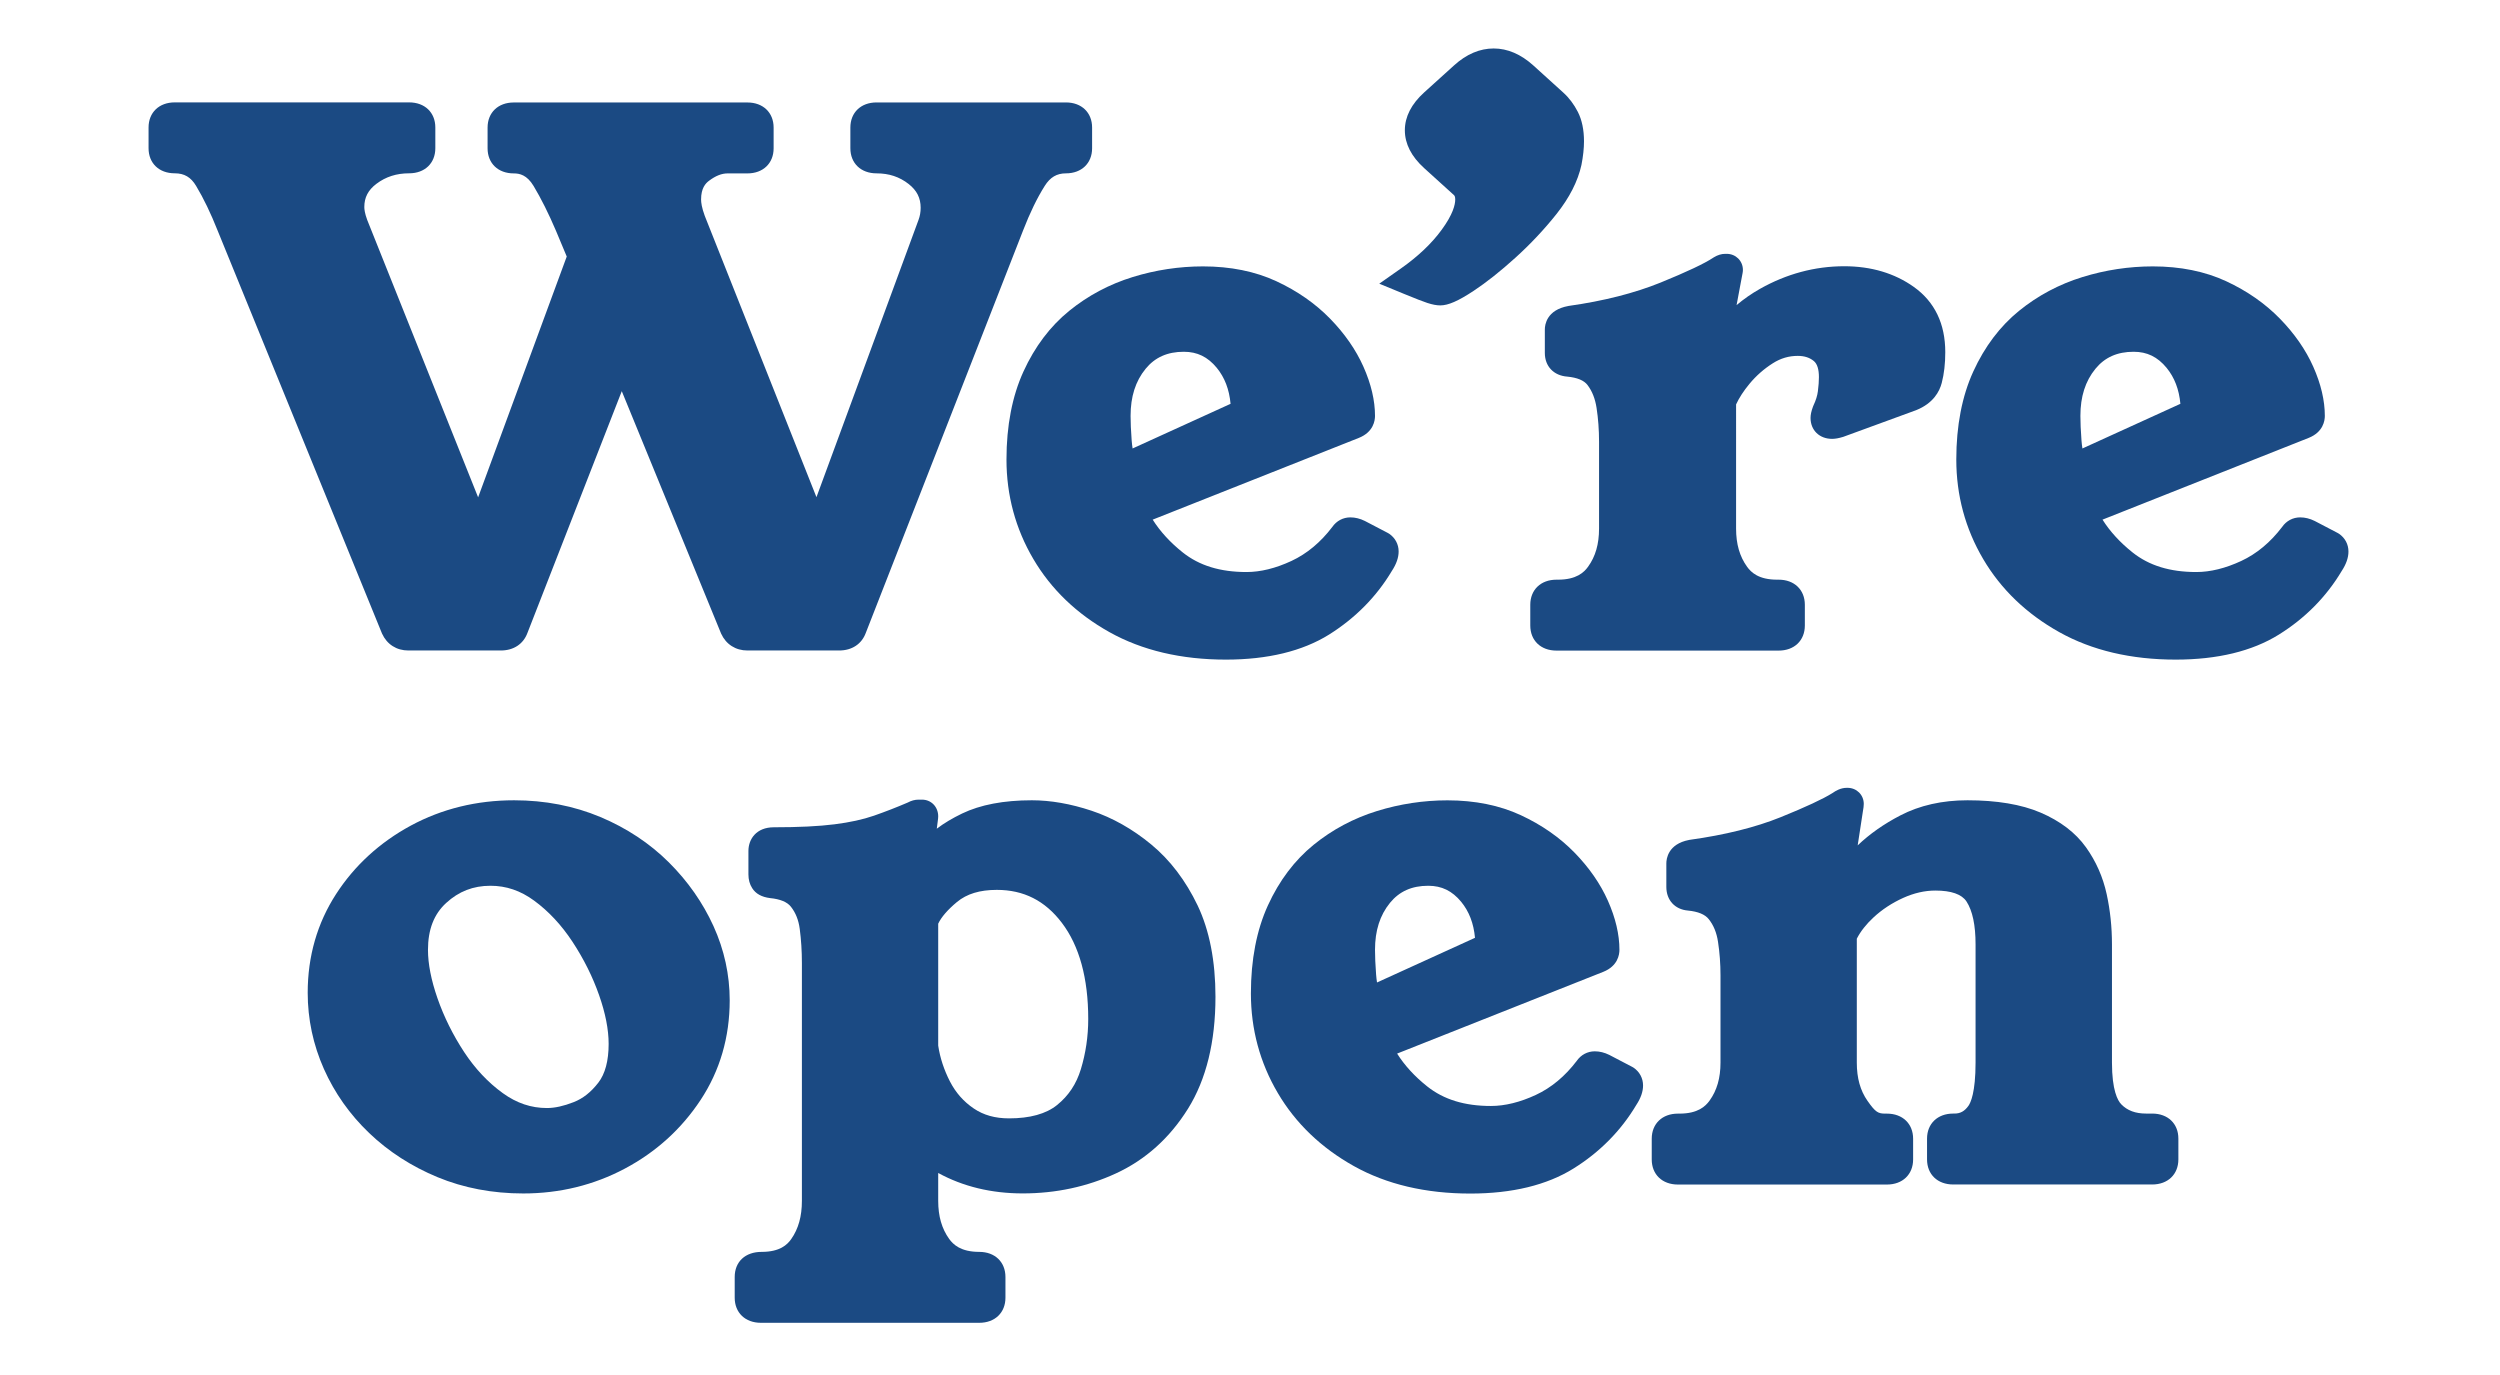
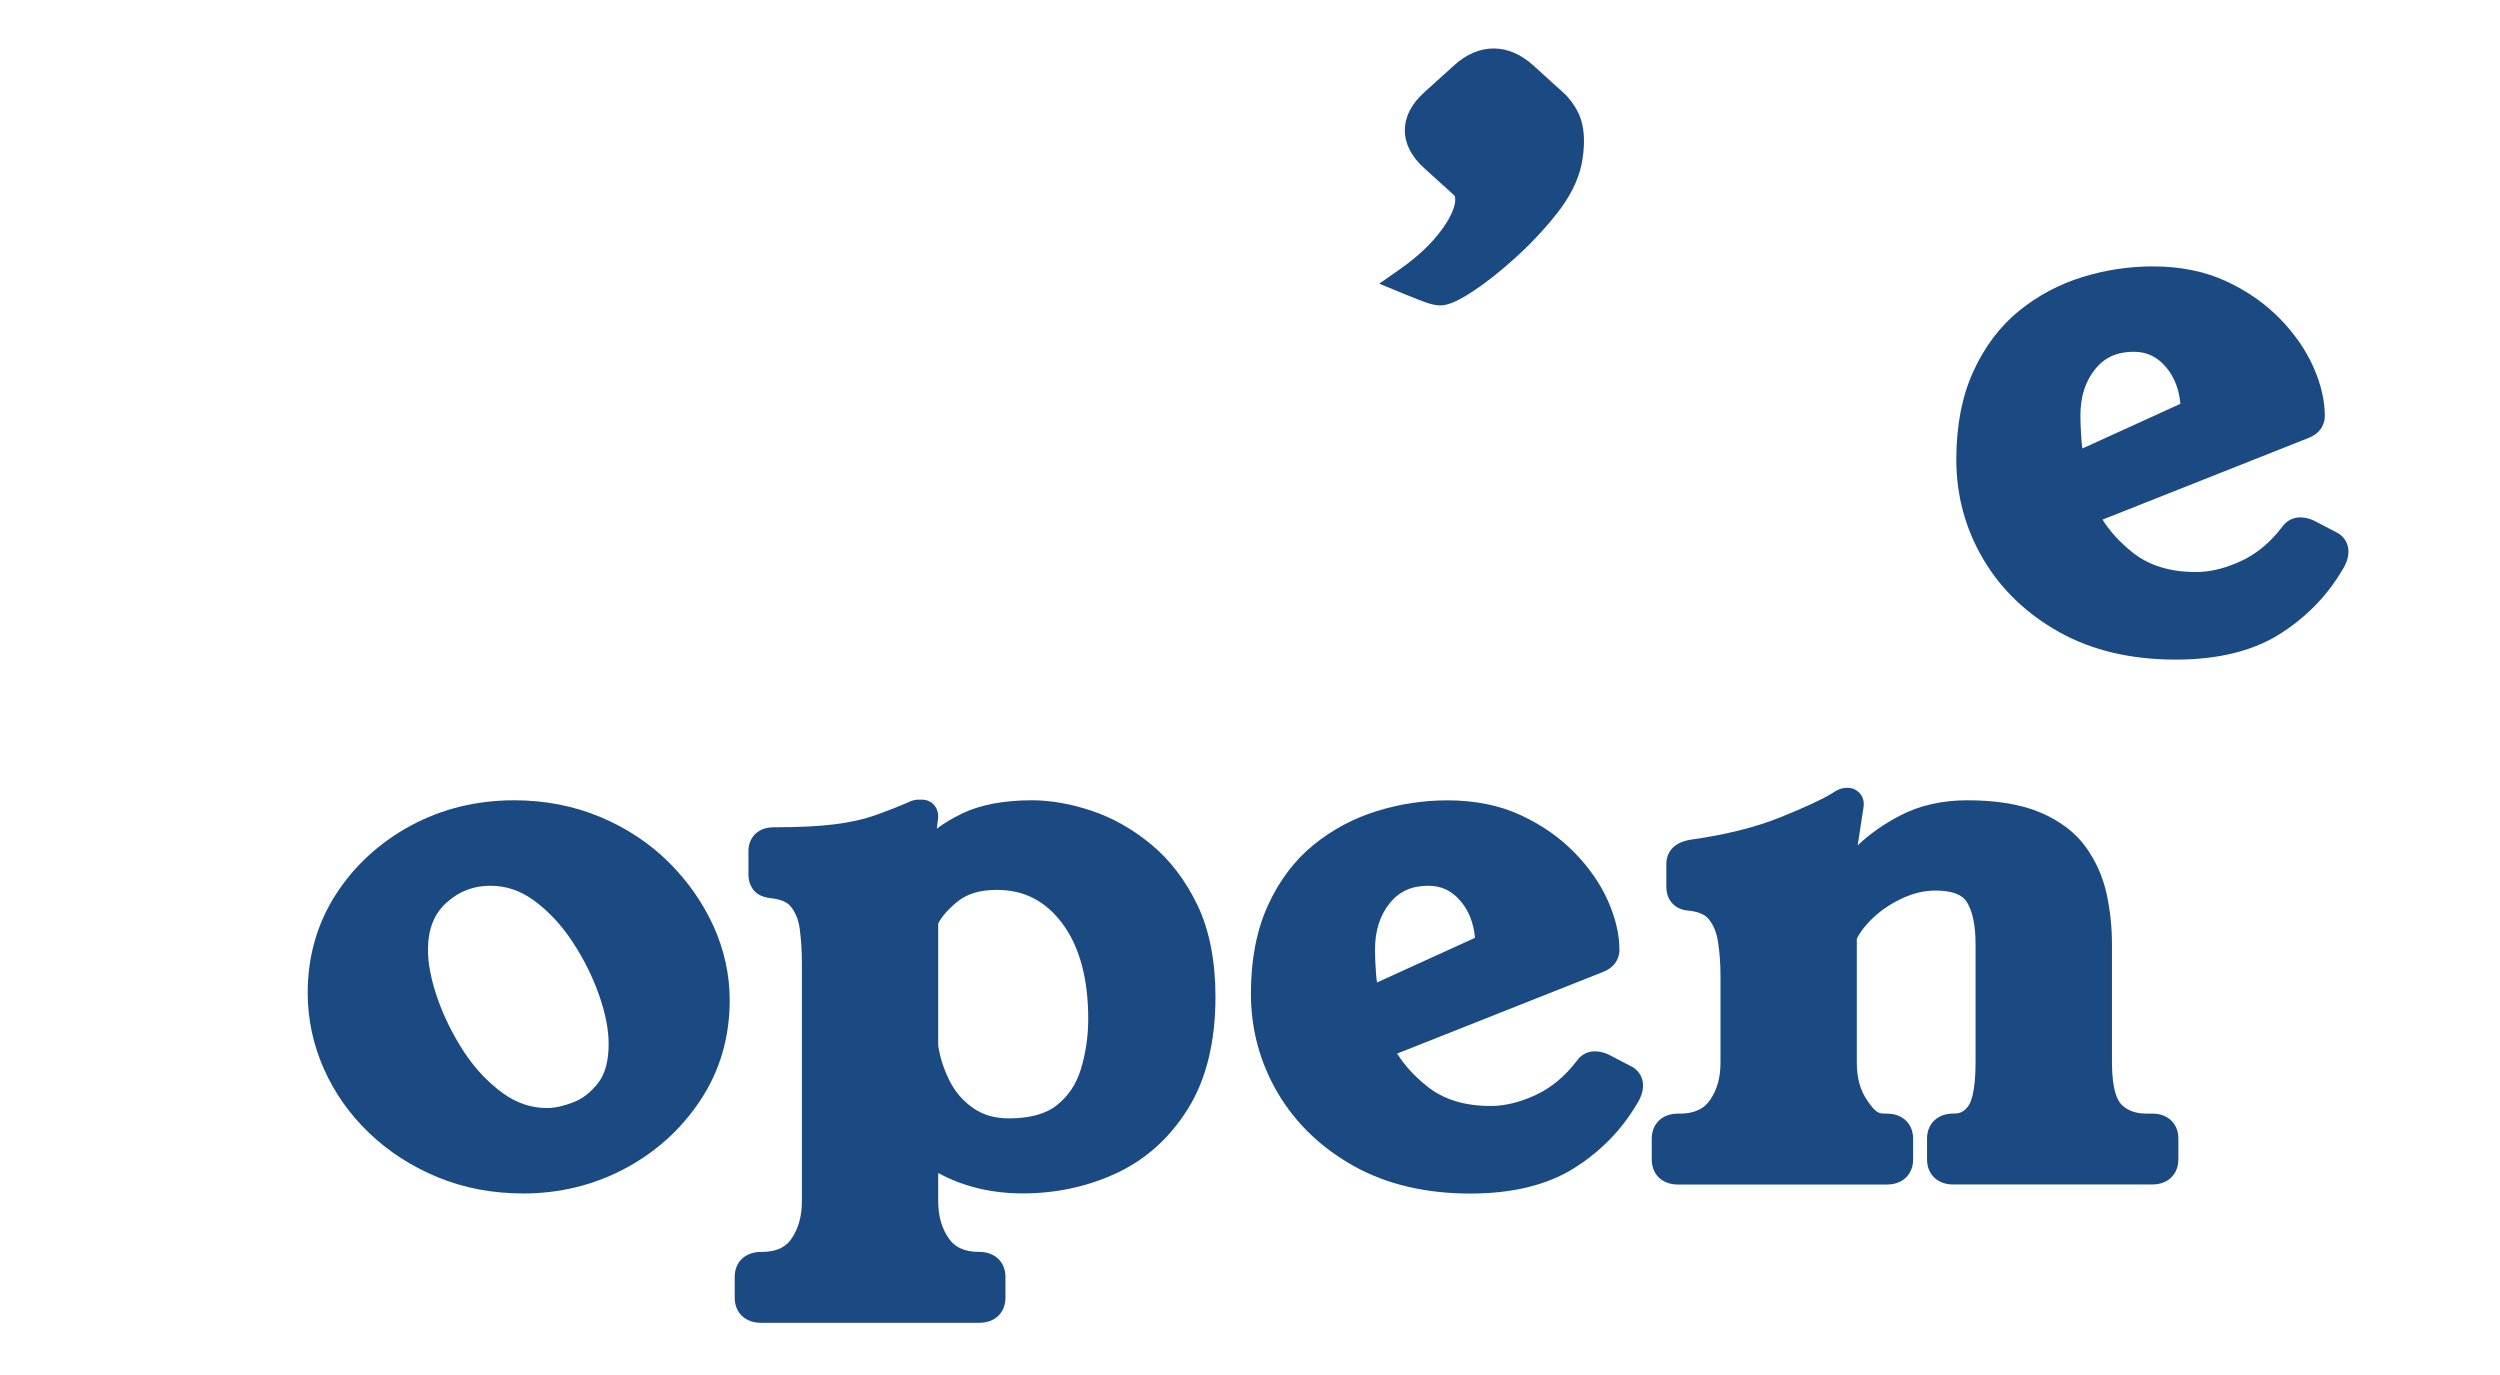
<svg xmlns="http://www.w3.org/2000/svg" version="1.1" x="0px" y="0px" viewBox="0 0 510.07 280.56" style="enable-background:new 0 0 510.07 280.56;" xml:space="preserve">
  <style type="text/css">
	.st0{fill:#1B4A83;}
</style>
  <g id="Layer_1">
</g>
  <g id="Isolation_Mode">
    <g>
-       <path class="st0" d="M77.95,129.28c1,2.19,2.96,3.44,5.38,3.44h18.85c2.62,0,4.61-1.33,5.44-3.6l19.24-49.31l20.22,49.35    l0.05,0.12c1,2.19,2.96,3.44,5.38,3.44h18.7c2.62,0,4.61-1.33,5.44-3.6l32.1-82.13c1.38-3.56,2.86-6.62,4.41-9.07    c1.11-1.76,2.45-2.55,4.32-2.55c3.19,0,5.34-2.06,5.34-5.12v-4.23c0-3.06-2.15-5.12-5.34-5.12h-38.64c-3.19,0-5.34,2.06-5.34,5.12    v4.23c0,3.06,2.15,5.12,5.34,5.12c2.55,0,4.69,0.71,6.56,2.18c1.67,1.31,2.44,2.85,2.44,4.84c0,0.87-0.14,1.69-0.44,2.49    l-20.82,56.56l-22.79-57.4c-0.62-1.68-0.75-2.74-0.75-3.34c0-2.33,0.92-3.29,1.61-3.81c1.35-1.02,2.59-1.51,3.8-1.51h4.05    c3.19,0,5.34-2.06,5.34-5.12v-4.23c0-3.06-2.15-5.12-5.34-5.12h-47.68c-3.19,0-5.34,2.06-5.34,5.12v4.23    c0,3.06,2.14,5.12,5.34,5.12c1.17,0,2.68,0.29,4.05,2.57c1.53,2.55,3.07,5.63,4.56,9.13l2.2,5.26l-18.08,49.13L74.92,44.87    c-0.49-1.33-0.59-2.16-0.59-2.63c0-1.96,0.78-3.46,2.46-4.73c1.92-1.45,4.11-2.15,6.69-2.15c3.19,0,5.34-2.06,5.34-5.12v-4.23    c0-3.06-2.15-5.12-5.34-5.12H35.65c-3.19,0-5.34,2.06-5.34,5.12v4.23c0,3.06,2.14,5.12,5.34,5.12c1.95,0,3.3,0.79,4.36,2.57    c1.52,2.52,2.99,5.58,4.39,9.11l33.5,82.12L77.95,129.28z" />
-       <path class="st0" d="M283.97,116.5c0.94-1.43,1.39-2.74,1.39-3.99c0-1.45-0.7-2.77-1.93-3.61l-0.29-0.17    c-2.48-1.31-4.05-2.13-4.67-2.44c-0.99-0.49-1.98-0.73-2.96-0.73c-1.48,0-2.82,0.71-3.68,1.95c-2.38,3.13-5.18,5.47-8.34,6.94    c-3.22,1.5-6.31,2.26-9.17,2.26c-5.37,0-9.63-1.31-13.01-4c-2.55-2.03-4.6-4.27-6.13-6.69l42.07-16.68    c2.97-1.19,3.29-3.53,3.29-4.48c0-3.14-0.79-6.51-2.36-10.04c-1.54-3.46-3.84-6.77-6.83-9.83c-3-3.07-6.67-5.63-10.93-7.61    c-4.33-2.01-9.37-3.03-14.98-3.03c-4.84,0-9.68,0.73-14.36,2.18c-4.76,1.47-9.11,3.79-12.93,6.89c-3.88,3.15-7.02,7.31-9.33,12.37    c-2.3,5.03-3.47,11.07-3.47,17.97c0,7.29,1.84,14.11,5.48,20.29c3.63,6.18,8.86,11.2,15.54,14.93c6.66,3.72,14.65,5.6,23.74,5.6    c8.53,0,15.62-1.72,21.06-5.11C276.52,126.11,280.83,121.76,283.97,116.5z M230.67,84.85c0-3.93,1-7.07,3.06-9.6    c1.91-2.34,4.46-3.48,7.8-3.48c2.75,0,4.88,1.04,6.72,3.27c1.62,1.98,2.55,4.4,2.82,7.35l-19.99,9.11    c-0.08-0.54-0.15-1.09-0.19-1.66C230.74,87.86,230.67,86.18,230.67,84.85z" />
      <path class="st0" d="M291.22,61.81c1.05,0.34,1.89,0.5,2.64,0.5c1.62,0,3.65-0.89,6.79-2.96c2.6-1.72,5.48-4,8.54-6.77    c3.07-2.78,5.88-5.77,8.36-8.89c2.66-3.35,4.38-6.71,5.11-10.04c0.35-1.78,0.52-3.4,0.52-4.81c0-2.35-0.42-4.38-1.26-6.02    c-0.79-1.54-1.79-2.88-3-3.96l-6.08-5.51c-2.54-2.29-5.26-3.46-8.09-3.46c-2.83,0-5.56,1.16-8.09,3.46l-6.08,5.5    c-2.62,2.37-3.95,4.97-3.95,7.73c0,2.76,1.33,5.36,3.95,7.73l6.07,5.5c0.08,0.08,0.26,0.24,0.26,0.88c0,1.1-0.48,3.07-2.77,6.2    c-2.03,2.78-4.81,5.42-8.26,7.85l-4.47,3.14l5.05,2.08C288.91,60.97,290.42,61.55,291.22,61.81z" />
-       <path class="st0" d="M319.99,62.43c-4.46,0.81-4.8,3.87-4.8,4.79v4.8c0,2.72,1.82,4.62,4.58,4.82c2.03,0.2,3.42,0.77,4.13,1.72    c0.95,1.25,1.55,2.77,1.84,4.64c0.34,2.2,0.51,4.51,0.51,6.88v17.78c0,3.15-0.73,5.69-2.24,7.77c-0.82,1.13-2.34,2.64-6.14,2.64    h-0.31c-3.19,0-5.34,2.06-5.34,5.12v4.23c0,3.06,2.14,5.12,5.34,5.12h45.34c3.19,0,5.34-2.06,5.34-5.12v-4.23    c0-3.06-2.15-5.12-5.34-5.12h-0.31c-3.79,0-5.32-1.5-6.14-2.64c-1.5-2.08-2.24-4.62-2.24-7.77V82.51    c0.62-1.34,1.53-2.75,2.74-4.21c1.35-1.63,2.95-3.04,4.75-4.18c1.6-1.02,3.27-1.51,5.09-1.51c1.36,0,2.44,0.35,3.29,1.06    c0.69,0.58,1.03,1.68,1.03,3.28c0,0.81-0.07,1.78-0.21,2.87c-0.11,0.9-0.42,1.88-0.9,2.9l-0.1,0.24c-0.34,0.92-0.5,1.65-0.5,2.31    c0,2.51,1.81,4.27,4.4,4.27c0.63,0,1.35-0.13,2.27-0.41l14.89-5.45c3.48-1.4,4.75-3.79,5.21-5.56c0.48-1.84,0.72-3.95,0.72-6.26    c0-5.8-2.15-10.27-6.4-13.31c-3.93-2.8-8.71-4.23-14.21-4.23c-6,0-11.8,1.56-17.21,4.62c-1.7,0.96-3.28,2.06-4.76,3.31    c0.32-1.79,0.6-3.29,0.84-4.49c0.43-2.2,0.45-2.35,0.45-2.69c0-1.84-1.45-3.28-3.31-3.28H352c-0.77,0-1.53,0.23-2.33,0.71    l-0.12,0.08c-1.79,1.19-5.41,2.9-10.76,5.08c-5.31,2.15-11.59,3.75-18.69,4.75L319.99,62.43z" />
      <path class="st0" d="M477.22,108.9l-0.29-0.17c-2.48-1.31-4.05-2.13-4.67-2.44c-0.99-0.49-1.98-0.73-2.96-0.73    c-1.48,0-2.82,0.71-3.68,1.95c-2.38,3.13-5.18,5.47-8.34,6.94c-3.22,1.5-6.31,2.26-9.17,2.26c-5.37,0-9.63-1.31-13.01-4    c-2.55-2.03-4.6-4.27-6.13-6.69l42.07-16.68c2.97-1.19,3.29-3.53,3.29-4.48c0-3.14-0.79-6.51-2.36-10.04    c-1.54-3.46-3.84-6.77-6.83-9.83c-3-3.07-6.67-5.63-10.93-7.61c-4.33-2.01-9.37-3.03-14.98-3.03c-4.84,0-9.68,0.73-14.36,2.18    c-4.76,1.47-9.11,3.79-12.93,6.89c-3.88,3.15-7.02,7.31-9.33,12.37c-2.3,5.03-3.47,11.07-3.47,17.97c0,7.29,1.84,14.11,5.48,20.29    c3.63,6.18,8.86,11.2,15.54,14.93c6.66,3.72,14.65,5.6,23.74,5.6c8.53,0,15.62-1.72,21.06-5.11c5.35-3.33,9.66-7.69,12.8-12.95    c0.94-1.43,1.39-2.74,1.39-3.99C479.15,111.05,478.45,109.74,477.22,108.9z M424.46,84.85c0-3.93,1-7.07,3.06-9.6    c1.91-2.34,4.46-3.48,7.8-3.48c2.75,0,4.88,1.04,6.72,3.27c1.62,1.98,2.55,4.4,2.82,7.35l-19.99,9.11    c-0.08-0.54-0.15-1.09-0.19-1.66C424.53,87.86,424.46,86.18,424.46,84.85z" />
      <path class="st0" d="M136.46,175.94c-3.9-3.88-8.6-6.99-13.97-9.25c-5.39-2.26-11.31-3.41-17.6-3.41    c-7.63,0-14.72,1.74-21.06,5.16c-6.34,3.43-11.48,8.13-15.27,13.99c-3.83,5.92-5.78,12.69-5.78,20.11c0,5.39,1.11,10.61,3.3,15.54    c2.18,4.9,5.28,9.3,9.24,13.09c3.94,3.77,8.63,6.8,13.94,9c5.33,2.21,11.22,3.33,17.51,3.33c7.42,0,14.4-1.71,20.73-5.08    c6.34-3.37,11.53-8.07,15.43-13.98c3.95-5.98,5.95-12.82,5.95-20.35c0-5.2-1.11-10.3-3.31-15.14    C143.4,184.18,140.34,179.8,136.46,175.94z M124.18,212.99c0,3.44-0.71,6.1-2.1,7.9c-1.5,1.94-3.14,3.24-5.04,3.98    c-2.03,0.8-3.86,1.2-5.44,1.2c-3.23,0-6.17-0.99-9-3.03c-3.01-2.17-5.67-5-7.9-8.39c-2.29-3.49-4.12-7.18-5.44-10.97    c-1.29-3.71-1.94-7.03-1.94-9.88c0-4.14,1.21-7.28,3.71-9.57c2.57-2.36,5.52-3.51,9.03-3.51c3.22,0,6.13,0.99,8.9,3.02    c2.97,2.17,5.6,5,7.84,8.4c2.3,3.5,4.13,7.17,5.44,10.92C123.52,206.7,124.18,210.05,124.18,212.99z" />
      <path class="st0" d="M234.88,172.29c-3.8-3.14-7.9-5.45-12.18-6.88c-4.24-1.41-8.33-2.13-12.17-2.13c-5.73,0-10.51,0.91-14.23,2.7    c-1.97,0.95-3.7,1.98-5.17,3.1c0.08-0.7,0.14-1.17,0.18-1.4c0.08-0.58,0.11-0.86,0.11-1.11c0-1.95-1.42-3.42-3.31-3.42h-0.7    c-0.74,0-1.48,0.2-2.2,0.59c-2.25,0.97-4.57,1.87-6.89,2.68c-2.24,0.78-4.95,1.37-8.04,1.76c-3.19,0.41-7.36,0.61-12.4,0.61    c-3.58,0-5.18,2.43-5.18,4.83v4.8c0,1.05,0.26,2,0.77,2.79c0.71,1.13,1.91,1.81,3.66,2.03c2.05,0.2,3.48,0.79,4.24,1.76    c0.97,1.23,1.56,2.71,1.8,4.53c0.29,2.21,0.44,4.55,0.44,6.94v48.54c0,3.16-0.71,5.71-2.18,7.8c-0.79,1.12-2.27,2.61-6.04,2.61    c-3.34,0-5.49,2.01-5.49,5.12v4.23c0,3.06,2.15,5.12,5.34,5.12h44.56c3.19,0,5.34-2.06,5.34-5.12v-4.23    c0-3.06-2.15-5.12-5.34-5.12c-3.79,0-5.32-1.51-6.14-2.64c-1.5-2.08-2.24-4.62-2.24-7.77v-5.69c5.07,2.77,10.85,4.17,17.26,4.17    c6.74,0,13.14-1.37,19.02-4.09c6.02-2.78,10.96-7.22,14.69-13.2c3.71-5.96,5.6-13.64,5.6-22.82c0-7.28-1.22-13.55-3.64-18.64    C241.92,179.67,238.74,175.48,234.88,172.29z M195.24,184.04c2.01-1.67,4.67-2.48,8.13-2.48c5.5,0,9.84,2.2,13.27,6.71    c3.58,4.71,5.39,11.32,5.39,19.63c0,3.54-0.51,7-1.51,10.27c-0.92,3.01-2.51,5.4-4.85,7.29c-2.24,1.81-5.54,2.72-9.8,2.72    c-2.84,0-5.19-0.66-7.2-2.02c-2.09-1.42-3.68-3.23-4.86-5.52c-1.21-2.36-2.02-4.82-2.39-7.31v-24.87    C192.04,187.13,193.35,185.61,195.24,184.04z" />
      <path class="st0" d="M333.3,217.84l-0.29-0.17c-2.48-1.31-4.05-2.13-4.67-2.44c-0.99-0.49-1.98-0.73-2.96-0.73    c-1.48,0-2.82,0.71-3.68,1.95c-2.38,3.13-5.18,5.47-8.34,6.94c-3.22,1.5-6.31,2.26-9.17,2.26c-5.37,0-9.63-1.31-13.01-4    c-2.55-2.03-4.6-4.27-6.13-6.69l42.07-16.68c2.97-1.19,3.29-3.53,3.29-4.48c0-3.14-0.79-6.51-2.36-10.04    c-1.54-3.46-3.84-6.77-6.83-9.83c-3-3.07-6.67-5.63-10.93-7.61c-4.33-2.01-9.37-3.03-14.98-3.03c-4.84,0-9.68,0.73-14.36,2.18    c-4.76,1.47-9.11,3.79-12.93,6.89c-3.88,3.15-7.02,7.31-9.33,12.37c-2.3,5.03-3.47,11.07-3.47,17.97c0,7.29,1.84,14.11,5.48,20.29    c3.63,6.18,8.86,11.2,15.54,14.93c6.66,3.72,14.65,5.6,23.74,5.6c8.53,0,15.62-1.72,21.06-5.11c5.35-3.33,9.66-7.69,12.8-12.95    c0.94-1.43,1.39-2.74,1.39-3.99C335.23,220,334.53,218.68,333.3,217.84z M280.54,193.8c0-3.93,1-7.07,3.06-9.6    c1.91-2.34,4.46-3.48,7.8-3.48c2.75,0,4.88,1.04,6.72,3.27c1.62,1.98,2.55,4.4,2.82,7.35l-19.99,9.11    c-0.08-0.54-0.15-1.09-0.19-1.66C280.61,196.81,280.54,195.13,280.54,193.8z" />
      <path class="st0" d="M439.12,227.2h-1.25c-2.19,0-3.85-0.62-5.09-1.91c-0.7-0.73-1.88-2.8-1.88-8.5v-24.13    c0-3.49-0.36-6.93-1.08-10.23c-0.76-3.49-2.18-6.71-4.23-9.57c-2.13-2.98-5.26-5.36-9.29-7.08c-3.89-1.66-8.9-2.5-14.89-2.5    c-5.14,0-9.75,1.04-13.69,3.09c-3.35,1.74-6.27,3.79-8.7,6.11l1.04-6.8c0.15-0.82,0.2-1.27,0.2-1.66c0-1.84-1.45-3.28-3.31-3.28    h-0.16c-1.24,0-2.25,0.6-2.92,1.07c-1.93,1.21-5.49,2.87-10.59,4.93c-5.1,2.06-11.33,3.61-18.53,4.61l-0.16,0.03    c-4.28,0.83-4.61,3.87-4.61,4.78v4.8c0,2.71,1.76,4.6,4.42,4.82c2.05,0.2,3.48,0.79,4.24,1.76c0.98,1.24,1.6,2.75,1.88,4.6    c0.34,2.2,0.51,4.51,0.51,6.88v17.78c0,3.15-0.73,5.69-2.24,7.77c-0.82,1.13-2.34,2.64-6.14,2.64h-0.31    c-3.19,0-5.34,2.06-5.34,5.12v4.23c0,3.06,2.14,5.12,5.34,5.12h42.65c3.19,0,5.34-2.06,5.34-5.12v-4.23    c0-3.06-2.15-5.12-5.34-5.12h-0.31c-1.48,0-2-0.24-3.66-2.61c-1.47-2.09-2.18-4.64-2.18-7.8v-25.28c0.77-1.5,1.92-2.96,3.41-4.34    c1.72-1.6,3.76-2.94,6.05-3.98c2.19-0.99,4.4-1.5,6.55-1.5c3.26,0,5.4,0.75,6.37,2.23c1.23,1.89,1.85,4.83,1.85,8.74v24.13    c0,6.13-1.02,8.22-1.46,8.83c-0.79,1.1-1.65,1.57-2.86,1.57h-0.24c-3.19,0-5.34,2.06-5.34,5.12v4.23c0,3.06,2.14,5.12,5.34,5.12    h40.6c3.19,0,5.34-2.06,5.34-5.12v-4.23C444.46,229.26,442.31,227.2,439.12,227.2z" />
    </g>
  </g>
</svg>